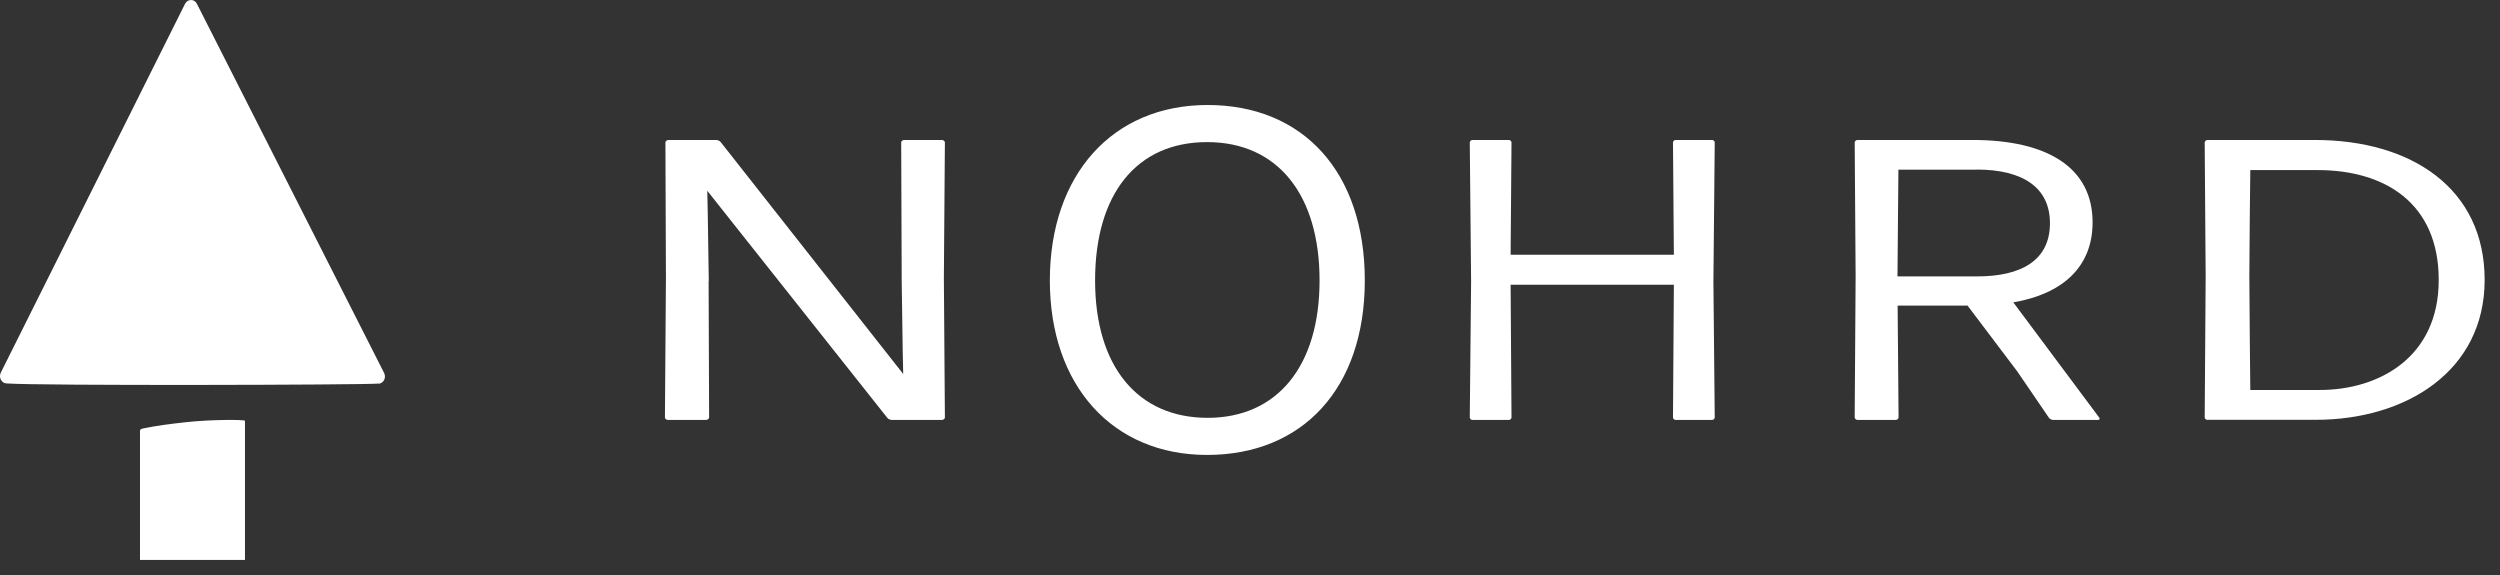
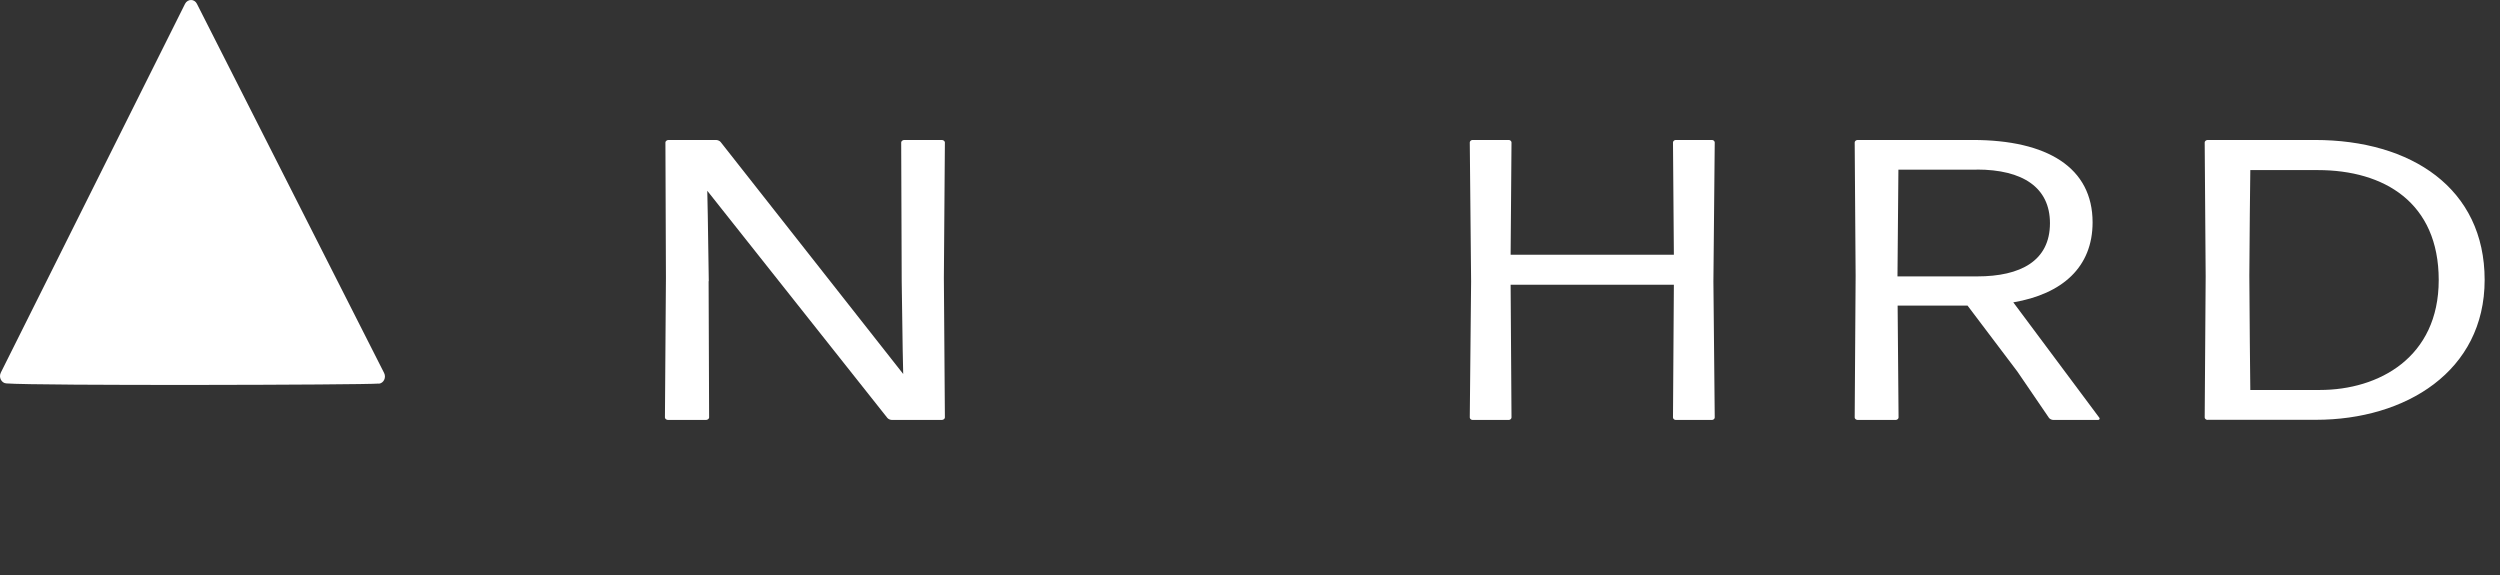
<svg xmlns="http://www.w3.org/2000/svg" width="113" height="26" viewBox="0 0 113 26" fill="none">
  <rect x="0" y="0" width="113" height="26" fill="#333333" stroke="none" />
  <path d="M32.029 12.706L32.052 18.872C32.052 18.927 31.984 18.981 31.916 18.981H30.19C30.122 18.981 30.055 18.927 30.055 18.872L30.1 12.566L30.077 6.436C30.077 6.382 30.145 6.327 30.213 6.327H32.368C32.436 6.327 32.527 6.364 32.572 6.418L40.825 16.904L40.802 15.834L40.757 12.724L40.734 6.436C40.734 6.382 40.802 6.327 40.87 6.327H42.573C42.641 6.327 42.709 6.382 42.709 6.436L42.663 12.566L42.709 18.872C42.709 18.927 42.641 18.981 42.573 18.981H40.312C40.244 18.981 40.154 18.945 40.109 18.89L31.969 8.623L31.992 9.747L32.037 12.712L32.029 12.706Z" fill="white" />
-   <path d="M54.56 20.563C50.285 20.563 47.453 17.429 47.453 12.676C47.453 7.924 50.263 4.746 54.582 4.746C58.9 4.746 61.689 7.777 61.689 12.676C61.689 17.575 58.858 20.563 54.56 20.563ZM54.582 18.886C57.728 18.886 59.644 16.558 59.644 12.676C59.644 8.795 57.749 6.423 54.56 6.423C51.371 6.423 49.498 8.773 49.498 12.676C49.498 16.579 51.436 18.886 54.582 18.886Z" fill="white" />
  <path d="M75.739 18.981C75.679 18.981 75.619 18.927 75.619 18.872L75.659 12.87H68.28L68.32 18.872C68.32 18.927 68.26 18.981 68.2 18.981H66.554C66.494 18.981 66.434 18.927 66.434 18.872L66.494 12.724L66.434 6.437C66.434 6.382 66.494 6.327 66.554 6.327H68.2C68.26 6.327 68.32 6.382 68.32 6.437L68.28 11.515H75.659L75.619 6.437C75.619 6.382 75.679 6.327 75.739 6.327H77.386C77.446 6.327 77.506 6.382 77.506 6.437L77.446 12.724L77.506 18.872C77.506 18.927 77.446 18.981 77.386 18.981H75.739Z" fill="white" />
  <path d="M91.185 16.794L88.932 13.812H85.773L85.815 18.872C85.815 18.927 85.752 18.981 85.688 18.981H83.96C83.896 18.981 83.832 18.927 83.832 18.872L83.874 12.475L83.832 6.437C83.832 6.382 83.896 6.327 83.96 6.327H89.166C92.538 6.327 94.585 7.573 94.585 10.051C94.585 12.074 93.218 13.289 91.001 13.666L94.896 18.89C94.918 18.927 94.896 18.981 94.833 18.981H92.807C92.743 18.981 92.658 18.945 92.615 18.89L91.185 16.794ZM89.35 7.67H85.808L85.766 12.493H89.371C91.333 12.493 92.658 11.789 92.658 10.088C92.658 8.478 91.433 7.664 89.35 7.664V7.67Z" fill="white" />
  <path d="M99.784 18.981C99.718 18.981 99.652 18.927 99.652 18.872L99.696 12.493L99.652 6.437C99.652 6.382 99.718 6.327 99.784 6.327H104.635C108.992 6.327 112.306 8.514 112.306 12.651C112.306 16.788 108.729 18.975 104.679 18.975H99.784V18.981ZM101.714 17.627H104.854C107.52 17.627 110.23 16.162 110.23 12.657C110.23 9.152 107.761 7.688 104.766 7.688H101.714C101.714 7.688 101.67 11.321 101.67 12.457C101.67 13.593 101.714 17.608 101.714 17.627Z" fill="white" />
  <path d="M17.121 17.344C17.341 17.323 17.468 17.068 17.361 16.857L8.899 0.169C8.786 -0.056 8.486 -0.056 8.366 0.169L0.037 16.842C-0.069 17.053 0.064 17.315 0.284 17.33C1.658 17.439 16.414 17.402 17.121 17.337V17.344Z" fill="white" />
-   <path d="M11.073 19.021C11.073 18.96 9.523 18.96 8.429 19.081C7.646 19.165 7.077 19.244 6.604 19.34C6.414 19.376 6.328 19.388 6.328 19.479V25.308H11.073V19.027V19.021Z" fill="white" />
</svg>